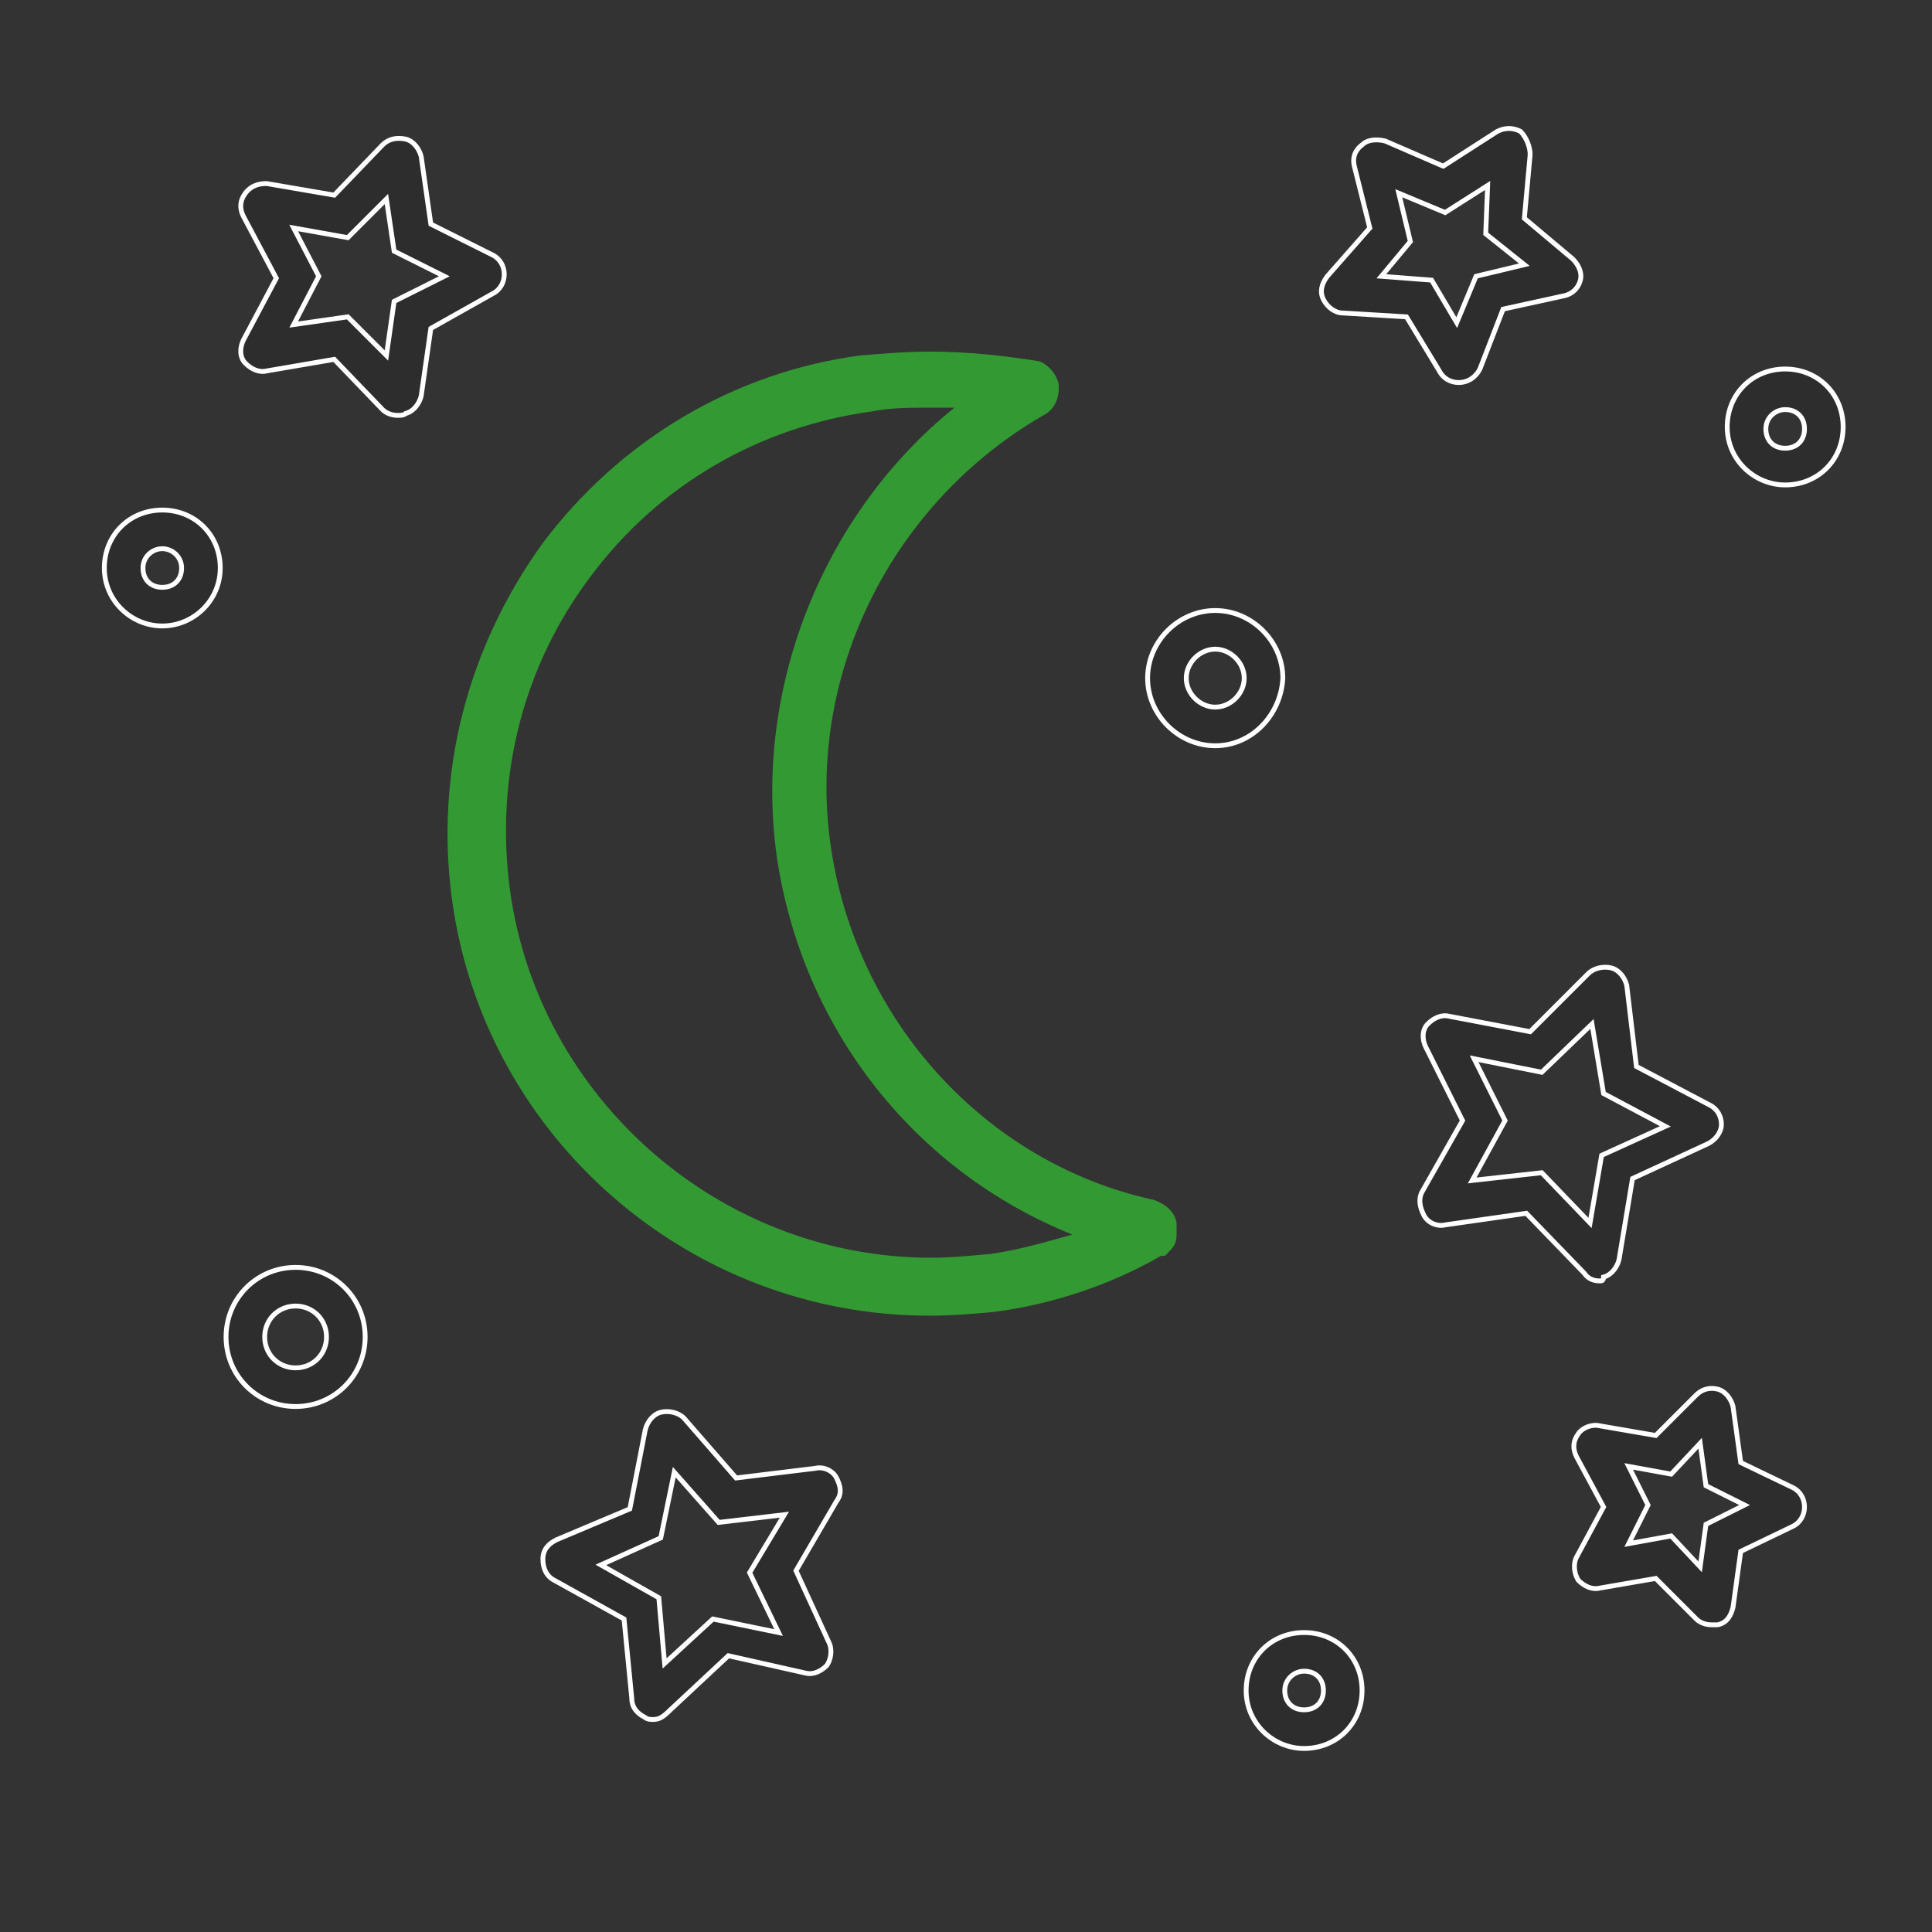
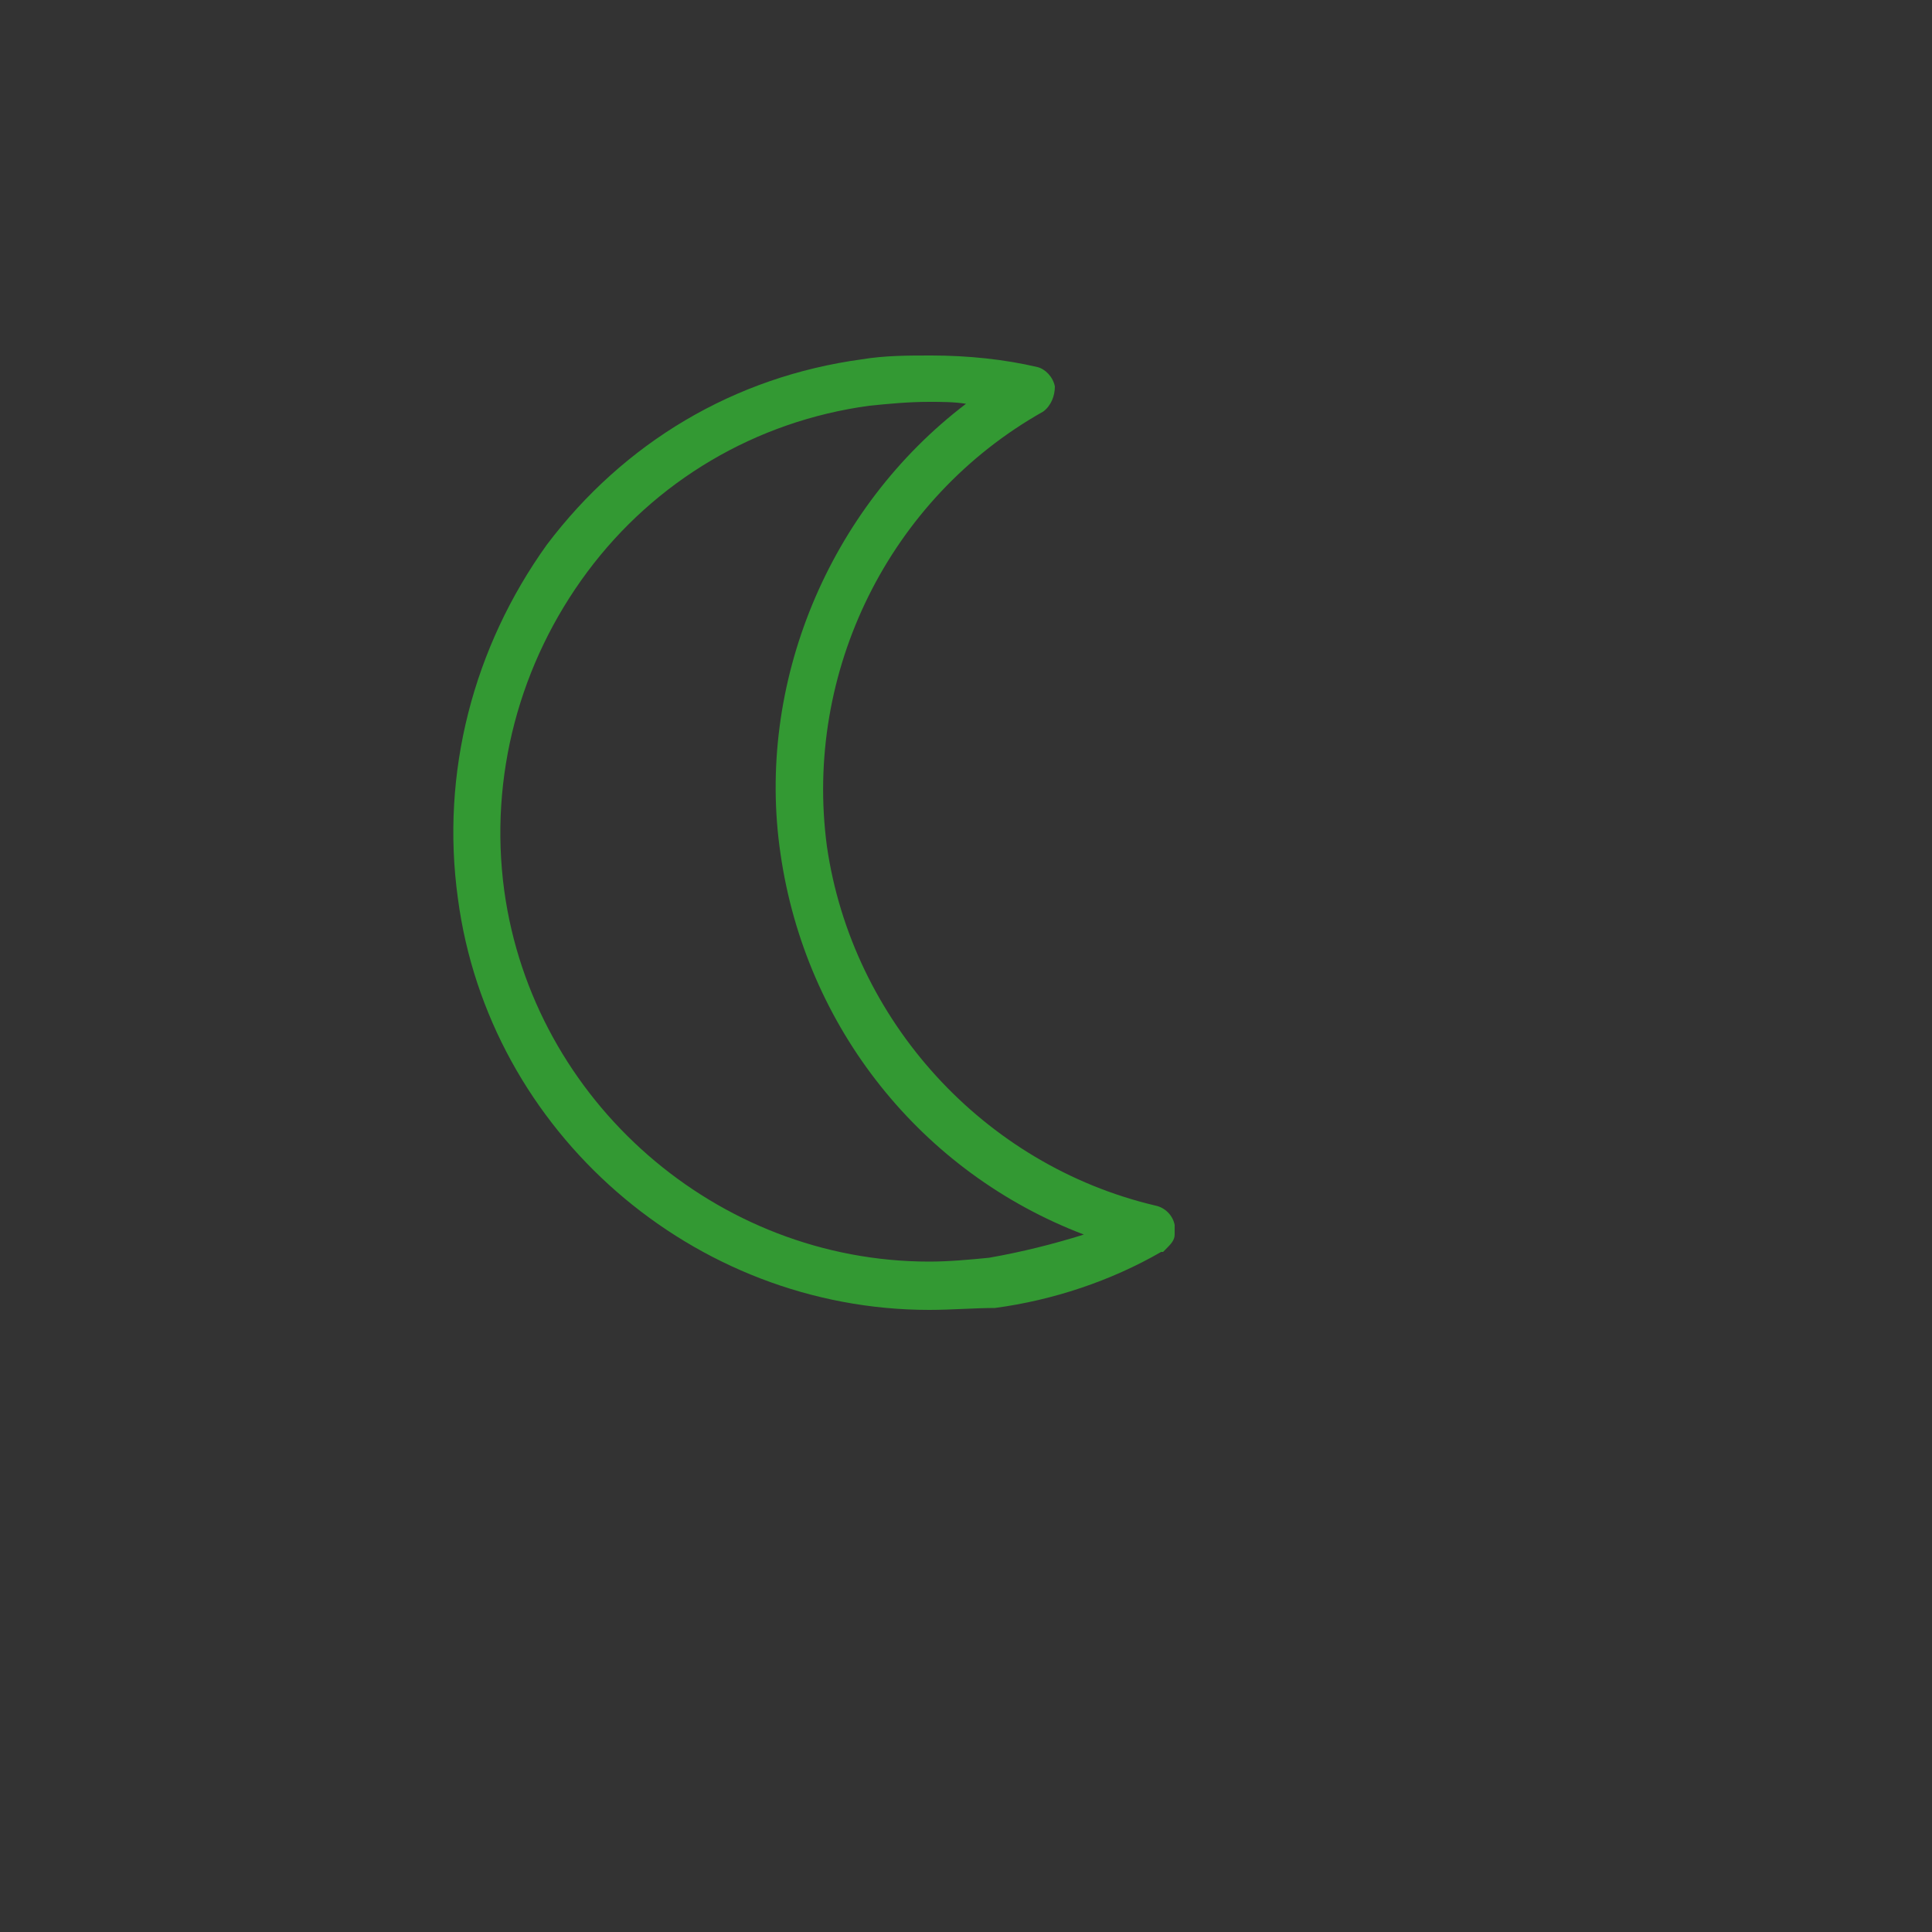
<svg xmlns="http://www.w3.org/2000/svg" version="1.1" id="Layer_1" x="0px" y="0px" viewBox="0 0 100 100" style="enable-background:new 0 0 100 100;" xml:space="preserve">
  <rect x="0" y="0" width="100" height="100" fill="#333333" stroke="none" />
  <style type="text/css">
	.st0{fill:#2D2D2D;stroke:#FFFFFF;stroke-width:0.25;stroke-miterlimit:10;}
	.st1{fill:#339933;}
</style>
-   <path class="st0" d="M82.8,66.3c-0.3,0-0.6-0.1-0.8-0.4l-3-3.1l-4.2,0.6c-0.4,0.1-0.9-0.1-1.1-0.5s-0.3-0.8-0.1-1.2l2.1-3.7  l-1.9-3.8c-0.2-0.4-0.2-0.9,0.1-1.2c0.3-0.3,0.7-0.5,1.1-0.4l4.2,0.8l3-3c0.3-0.3,0.8-0.4,1.2-0.3c0.4,0.1,0.7,0.5,0.8,0.9l0,0  l0.5,4.2l3.8,2c0.4,0.2,0.6,0.6,0.6,1s-0.3,0.8-0.7,1L84.5,61l-0.7,4.2c-0.1,0.4-0.4,0.8-0.8,0.9C83,66.3,82.9,66.3,82.8,66.3z   M79.8,60.7l2.5,2.6l0.6-3.5l3.3-1.5L83,56.6L82.4,53l-2.6,2.5l-3.5-0.7l1.6,3.2l-1.7,3.1L79.8,60.7z M75.5,19.8  c-0.4,0-0.8-0.2-1-0.6l-1.7-2.8l-3.3-0.2c-0.4,0-0.8-0.3-1-0.7s-0.1-0.8,0.2-1.2l2.2-2.5l-0.8-3.2c-0.1-0.4,0-0.8,0.4-1.1  c0.3-0.3,0.8-0.3,1.2-0.2l0,0l3,1.3l2.8-1.8c0.4-0.2,0.8-0.2,1.2,0C79,7.1,79.2,7.6,79.2,8l-0.3,3.3l2.5,2.1  c0.3,0.3,0.5,0.7,0.4,1.1c-0.1,0.4-0.4,0.7-0.8,0.8L77.8,16l-1.2,3.1C76.4,19.5,76,19.8,75.5,19.8L75.5,19.8z M71.5,14.3l2.6,0.2  l1.3,2.2l1-2.4l2.5-0.6l-2-1.6L77,9.6L74.8,11l-2.4-1l0.6,2.5L71.5,14.3z M20.6,21.5c-0.3,0-0.6-0.1-0.8-0.3l-2.5-2.6l-3.5,0.6  c-0.4,0.1-0.8-0.1-1.1-0.4s-0.3-0.8-0.1-1.2l1.7-3.2l-1.7-3.2c-0.2-0.4-0.2-0.8,0.1-1.2s0.7-0.5,1.1-0.5l3.5,0.6l2.5-2.6  c0.3-0.3,0.7-0.4,1.2-0.3c0.4,0.1,0.7,0.5,0.8,0.9l0,0l0.5,3.5l3.2,1.6c0.4,0.2,0.6,0.6,0.6,1s-0.2,0.8-0.6,1L22.3,17l-0.5,3.5  c-0.1,0.4-0.4,0.8-0.8,0.9C20.9,21.5,20.7,21.5,20.6,21.5z M18,16.4l2,2l0.4-2.8l2.6-1.3L20.4,13L20,10.3l-2,2l-2.8-0.5l1.3,2.5  l-1.3,2.5L18,16.4z M88.6,84.1c-0.3,0-0.6-0.1-0.8-0.3l-2.1-2.1l-2.9,0.5c-0.4,0.1-0.8-0.1-1.1-0.4c-0.2-0.3-0.3-0.8-0.1-1.2L83,78  l-1.4-2.6c-0.2-0.4-0.2-0.8,0.1-1.2c0.2-0.3,0.7-0.5,1.1-0.4l2.9,0.5l2.1-2.1c0.3-0.3,0.7-0.4,1.1-0.3s0.7,0.5,0.8,0.9l0.4,2.9  l2.7,1.3c0.4,0.2,0.6,0.6,0.6,1s-0.2,0.8-0.6,1l-2.7,1.3l-0.4,2.9c-0.1,0.4-0.3,0.8-0.8,0.9C88.8,84.1,88.7,84.1,88.6,84.1z   M86.5,79.5l1.5,1.6l0.3-2.2l2-1l-2-1L88,74.7l-1.5,1.6l-2.2-0.4l1,2l-1,2L86.5,79.5z M33.8,89c-0.1,0-0.3,0-0.4-0.1  c-0.4-0.2-0.7-0.5-0.7-1l-0.4-4.1l-3.6-2c-0.4-0.2-0.6-0.6-0.6-1.1s0.3-0.8,0.7-1l3.8-1.6l0.8-4.1c0.1-0.4,0.4-0.8,0.8-0.9  c0.4-0.1,0.9,0,1.2,0.3l2.7,3.1l4.1-0.5c0.4-0.1,0.9,0.1,1.1,0.5c0.2,0.4,0.3,0.8,0,1.2l-2.1,3.6l1.7,3.7c0.2,0.4,0.1,0.9-0.1,1.2  c-0.3,0.3-0.7,0.5-1.1,0.4l-4-0.9l-3,2.8C34.3,88.9,34.1,89,33.8,89z M31.1,81l3,1.7l0.3,3.4l2.5-2.3l3.4,0.7l-1.5-3.1l1.8-3  l-3.4,0.4l-2.3-2.6l-0.7,3.4L31.1,81z M62.9,38.6c-1.9,0-3.5-1.6-3.5-3.5s1.6-3.5,3.5-3.5s3.5,1.6,3.5,3.5  C66.3,37,64.8,38.6,62.9,38.6z M62.9,33.6c-0.8,0-1.5,0.7-1.5,1.5s0.7,1.5,1.5,1.5s1.5-0.7,1.5-1.5S63.7,33.6,62.9,33.6z M8.4,32.4  c-1.6,0-3-1.3-3-3s1.3-3,3-3s3,1.3,3,3S10,32.4,8.4,32.4z M8.4,28.4c-0.5,0-1,0.4-1,1s0.4,1,1,1s1-0.4,1-1S8.9,28.4,8.4,28.4z   M67.5,90.5c-1.6,0-3-1.3-3-3s1.3-3,3-3s3,1.3,3,3S69.2,90.5,67.5,90.5z M67.5,86.5c-0.5,0-1,0.4-1,1s0.4,1,1,1s1-0.4,1-1  S68.1,86.5,67.5,86.5z M92.4,25.1c-1.6,0-3-1.3-3-3s1.3-3,3-3s3,1.3,3,3S94.1,25.1,92.4,25.1z M92.4,21.2c-0.5,0-1,0.4-1,1  s0.4,1,1,1s1-0.4,1-1S93,21.2,92.4,21.2z M15.3,72.8c-2,0-3.6-1.6-3.6-3.6s1.6-3.6,3.6-3.6s3.6,1.6,3.6,3.6S17.3,72.8,15.3,72.8z   M15.3,67.6c-0.9,0-1.6,0.7-1.6,1.6s0.7,1.6,1.6,1.6s1.6-0.7,1.6-1.6S16.2,67.6,15.3,67.6z" />
  <g>
    <path class="st1" d="M48.1,67.8c-12.2,0-22.8-9.2-24.4-21.3c-0.9-6.5,0.8-13,4.6-18.3c4-5.3,9.7-8.7,16.3-9.6   c1.2-0.2,2.4-0.2,3.6-0.2c1.9,0,3.8,0.2,5.5,0.6c0.4,0.1,0.8,0.5,0.9,1c0,0.5-0.2,1-0.6,1.3c-8,4.5-12.4,13.5-11.2,22.5   c1.3,9,8.1,16.5,17,18.6c0.5,0.1,0.9,0.5,1,1l0,0.5c0,0.3-0.2,0.5-0.5,0.8l-0.1,0.1h-0.1c-2.6,1.5-5.6,2.5-8.6,2.9   C50.5,67.7,49.2,67.8,48.1,67.8z M48.1,20.8c-1.1,0-2.1,0.1-3.1,0.2c-5.9,0.8-11.1,3.9-14.6,8.6c-3.5,4.7-5.1,10.6-4.3,16.5   c1.5,10.9,11,19.2,22,19.2c1,0,2.1-0.1,3.1-0.2c1.7-0.3,3.3-0.7,4.9-1.2c-8.4-3.2-14.4-10.7-15.7-19.7c-1.3-8.8,2.5-17.9,9.6-23.3   C49.4,20.8,48.7,20.8,48.1,20.8z" />
-     <path class="st1" d="M48.1,18.7c1.9,0,3.7,0.2,5.5,0.6c0.3,0.1,0.6,0.4,0.7,0.8c0,0.3-0.1,0.8-0.5,1c-8,4.5-12.6,13.7-11.3,22.8   c1.3,9.2,8.2,16.7,17.2,18.8c0.4,0.1,0.7,0.4,0.8,0.8c0,0.1,0,0.3,0,0.4c0,0.2-0.2,0.4-0.4,0.6c-0.1,0-0.1,0-0.1,0   c-2.6,1.5-5.5,2.5-8.5,2.9c-1.1,0.1-2.3,0.2-3.4,0.2c-12,0-22.5-8.9-24.2-21.1C23,40,24.7,33.6,28.5,28.4c3.9-5.2,9.6-8.6,16.1-9.5   C45.8,18.7,47,18.7,48.1,18.7 M48.2,65.6c1,0,2.1-0.1,3.1-0.2c1.9-0.3,3.8-0.8,5.6-1.5c-8.6-3-14.9-10.6-16.2-19.7   c-1.3-9.1,2.7-18.2,10-23.5c-0.9-0.1-1.7-0.1-2.6-0.1c-1,0-2.1,0.1-3.1,0.2c-5.9,0.8-11.2,3.9-14.8,8.7c-3.6,4.8-5.1,10.8-4.3,16.7   C27.5,57.5,37.1,65.6,48.2,65.6 M48.1,18.2c-1.2,0-2.4,0.1-3.6,0.2c-6.6,0.9-12.4,4.4-16.4,9.7c-3.9,5.4-5.6,11.9-4.7,18.5   c1.7,12.3,12.3,21.5,24.7,21.5c1.1,0,2.4-0.1,3.4-0.2c3-0.4,6-1.4,8.6-2.9h0.2l0.1-0.1c0.3-0.3,0.5-0.5,0.5-1v-0.4v-0.1l0-0.1   c-0.1-0.6-0.6-1-1.2-1.2C51,60.2,44.3,52.8,43,43.8C41.7,34.9,46.2,26,54,21.5c0.6-0.3,0.8-0.9,0.8-1.4V20l0-0.1   c-0.1-0.5-0.5-1-1-1.2C51.9,18.4,50.1,18.2,48.1,18.2L48.1,18.2z M48.2,65.1c-10.9,0-20.3-8.2-21.8-19c-0.8-5.9,0.7-11.7,4.2-16.3   c3.5-4.7,8.7-7.7,14.5-8.5c1-0.2,2-0.2,3.1-0.2c0.4,0,0.8,0,1.2,0c-6.8,5.5-10.4,14.5-9.2,23.2c1.3,8.9,7.1,16.3,15.3,19.6   c-1.4,0.4-2.8,0.8-4.2,1C50.2,65,49.2,65.1,48.2,65.1L48.2,65.1z" />
  </g>
</svg>